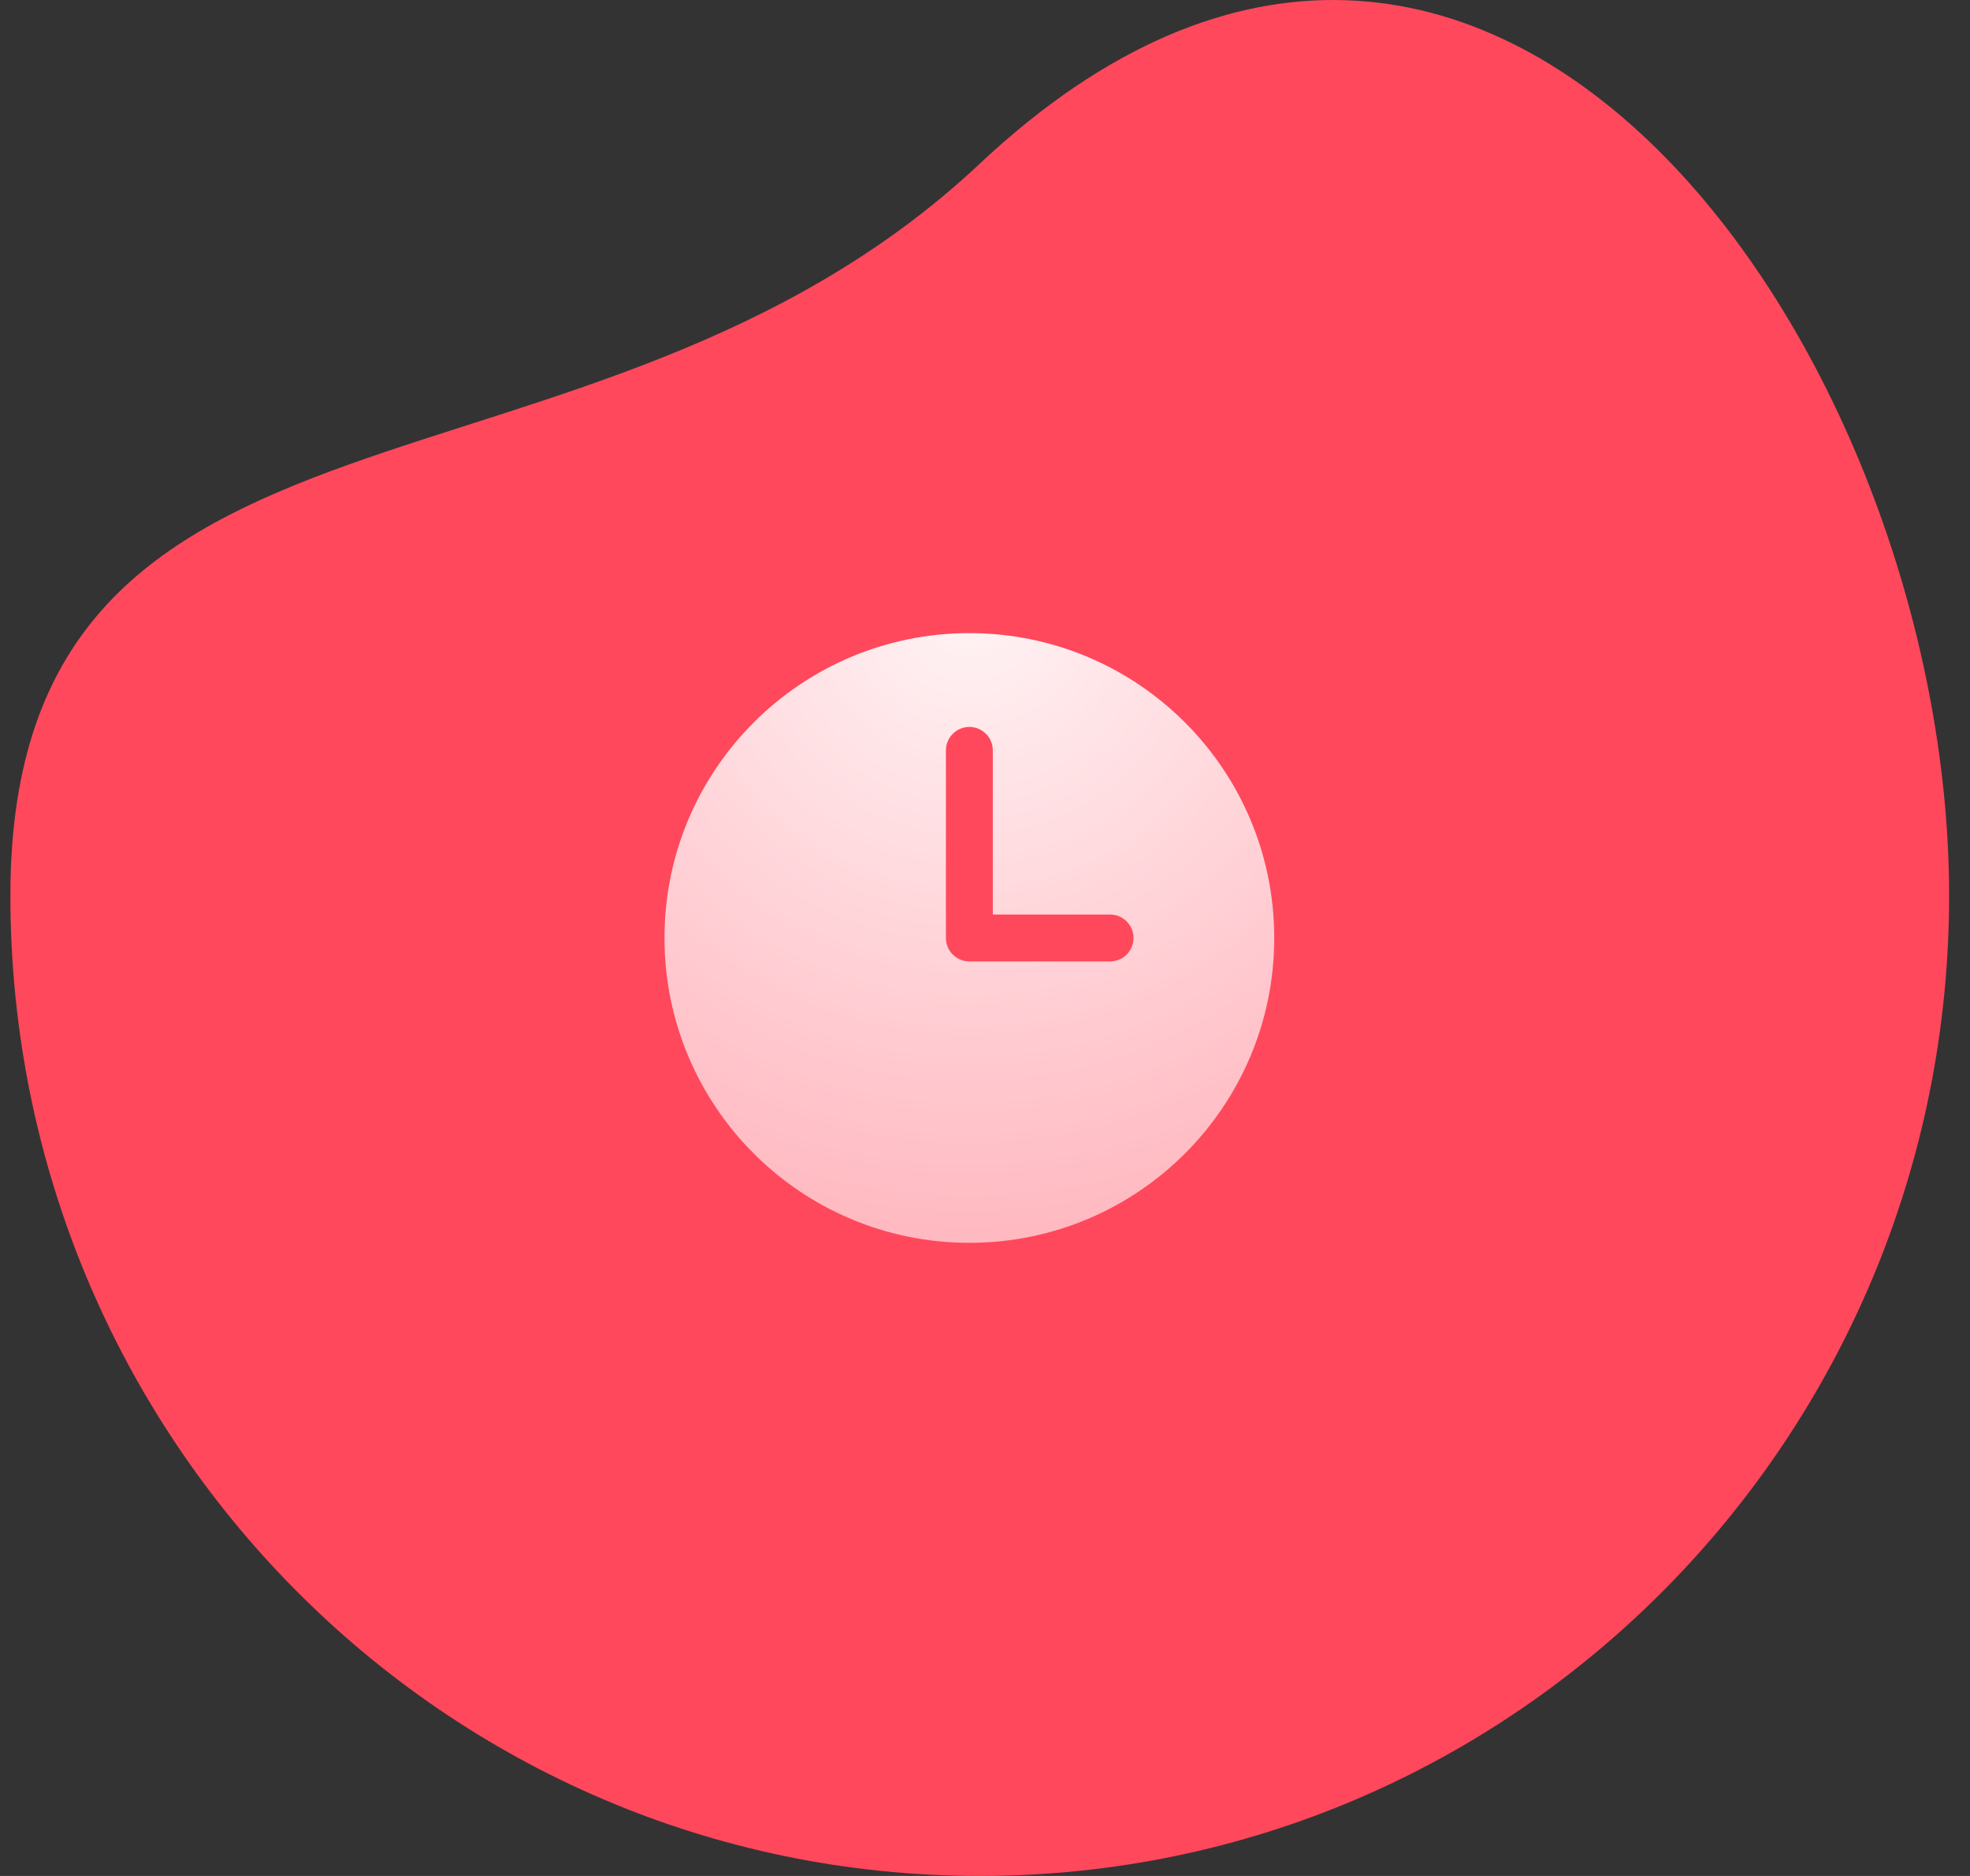
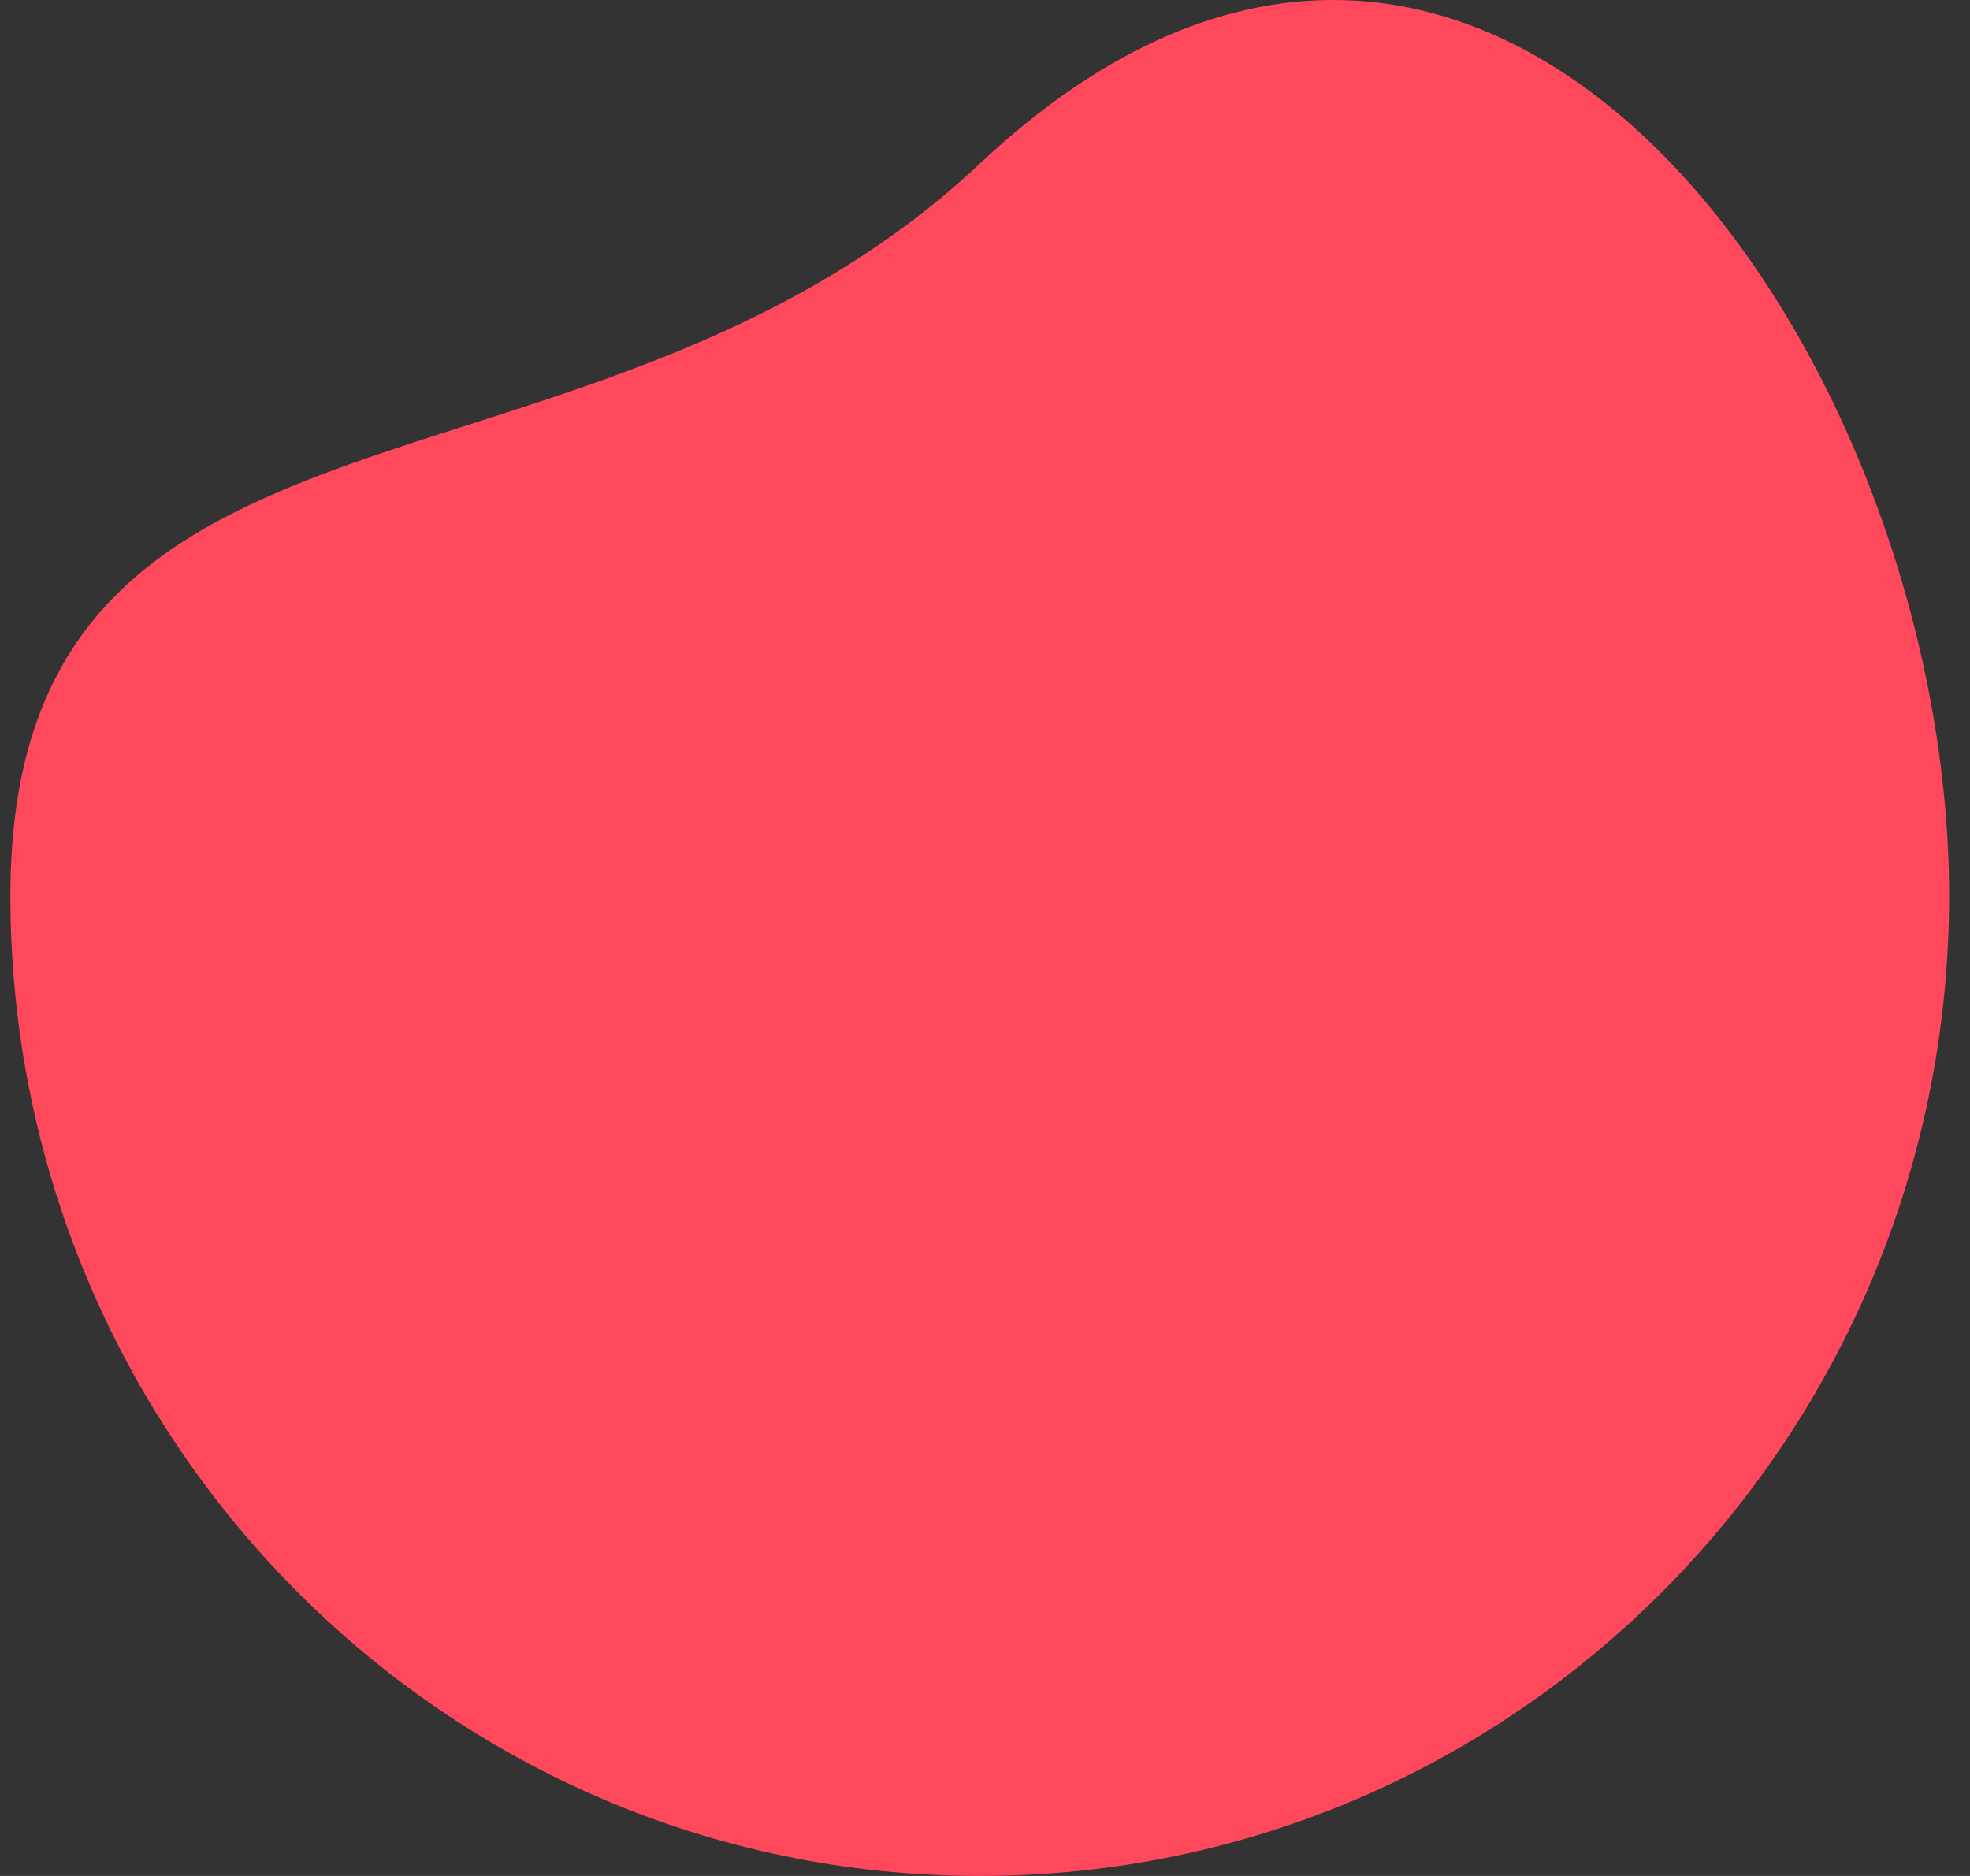
<svg xmlns="http://www.w3.org/2000/svg" width="63" height="60" viewBox="0 0 63 60" fill="none">
  <rect x="0" y="0" width="63" height="60" fill="#333333" stroke="none" />
  <path d="M62.332 28.647C62.332 45.963 48.453 60 31.332 60C14.212 60 0.332 45.962 0.332 28.647C0.332 11.331 18.787 17.019 31.332 5.236C47.611 -10.057 62.332 11.331 62.332 28.647Z" fill="#FF485C" />
-   <path fill-rule="evenodd" clip-rule="evenodd" d="M31 20.25C25.615 20.25 21.25 24.615 21.25 30C21.25 35.385 25.615 39.75 31 39.75C36.385 39.75 40.75 35.385 40.75 30C40.75 24.615 36.385 20.25 31 20.25ZM31.75 24C31.75 23.801 31.671 23.61 31.53 23.47C31.39 23.329 31.199 23.25 31 23.25C30.801 23.25 30.61 23.329 30.47 23.47C30.329 23.61 30.25 23.801 30.25 24V30C30.25 30.414 30.586 30.75 31 30.75H35.5C35.699 30.75 35.89 30.671 36.03 30.53C36.171 30.39 36.25 30.199 36.25 30C36.25 29.801 36.171 29.61 36.03 29.47C35.89 29.329 35.699 29.25 35.5 29.25H31.75V24Z" fill="url(#paint0_radial_3538_5947)" />
  <defs>
    <radialGradient id="paint0_radial_3538_5947" cx="0" cy="0" r="1" gradientUnits="userSpaceOnUse" gradientTransform="translate(31 19.321) rotate(90) scale(58.615)">
      <stop stop-color="white" stop-opacity="0.94" />
      <stop offset="1" stop-color="white" stop-opacity="0" />
    </radialGradient>
  </defs>
</svg>